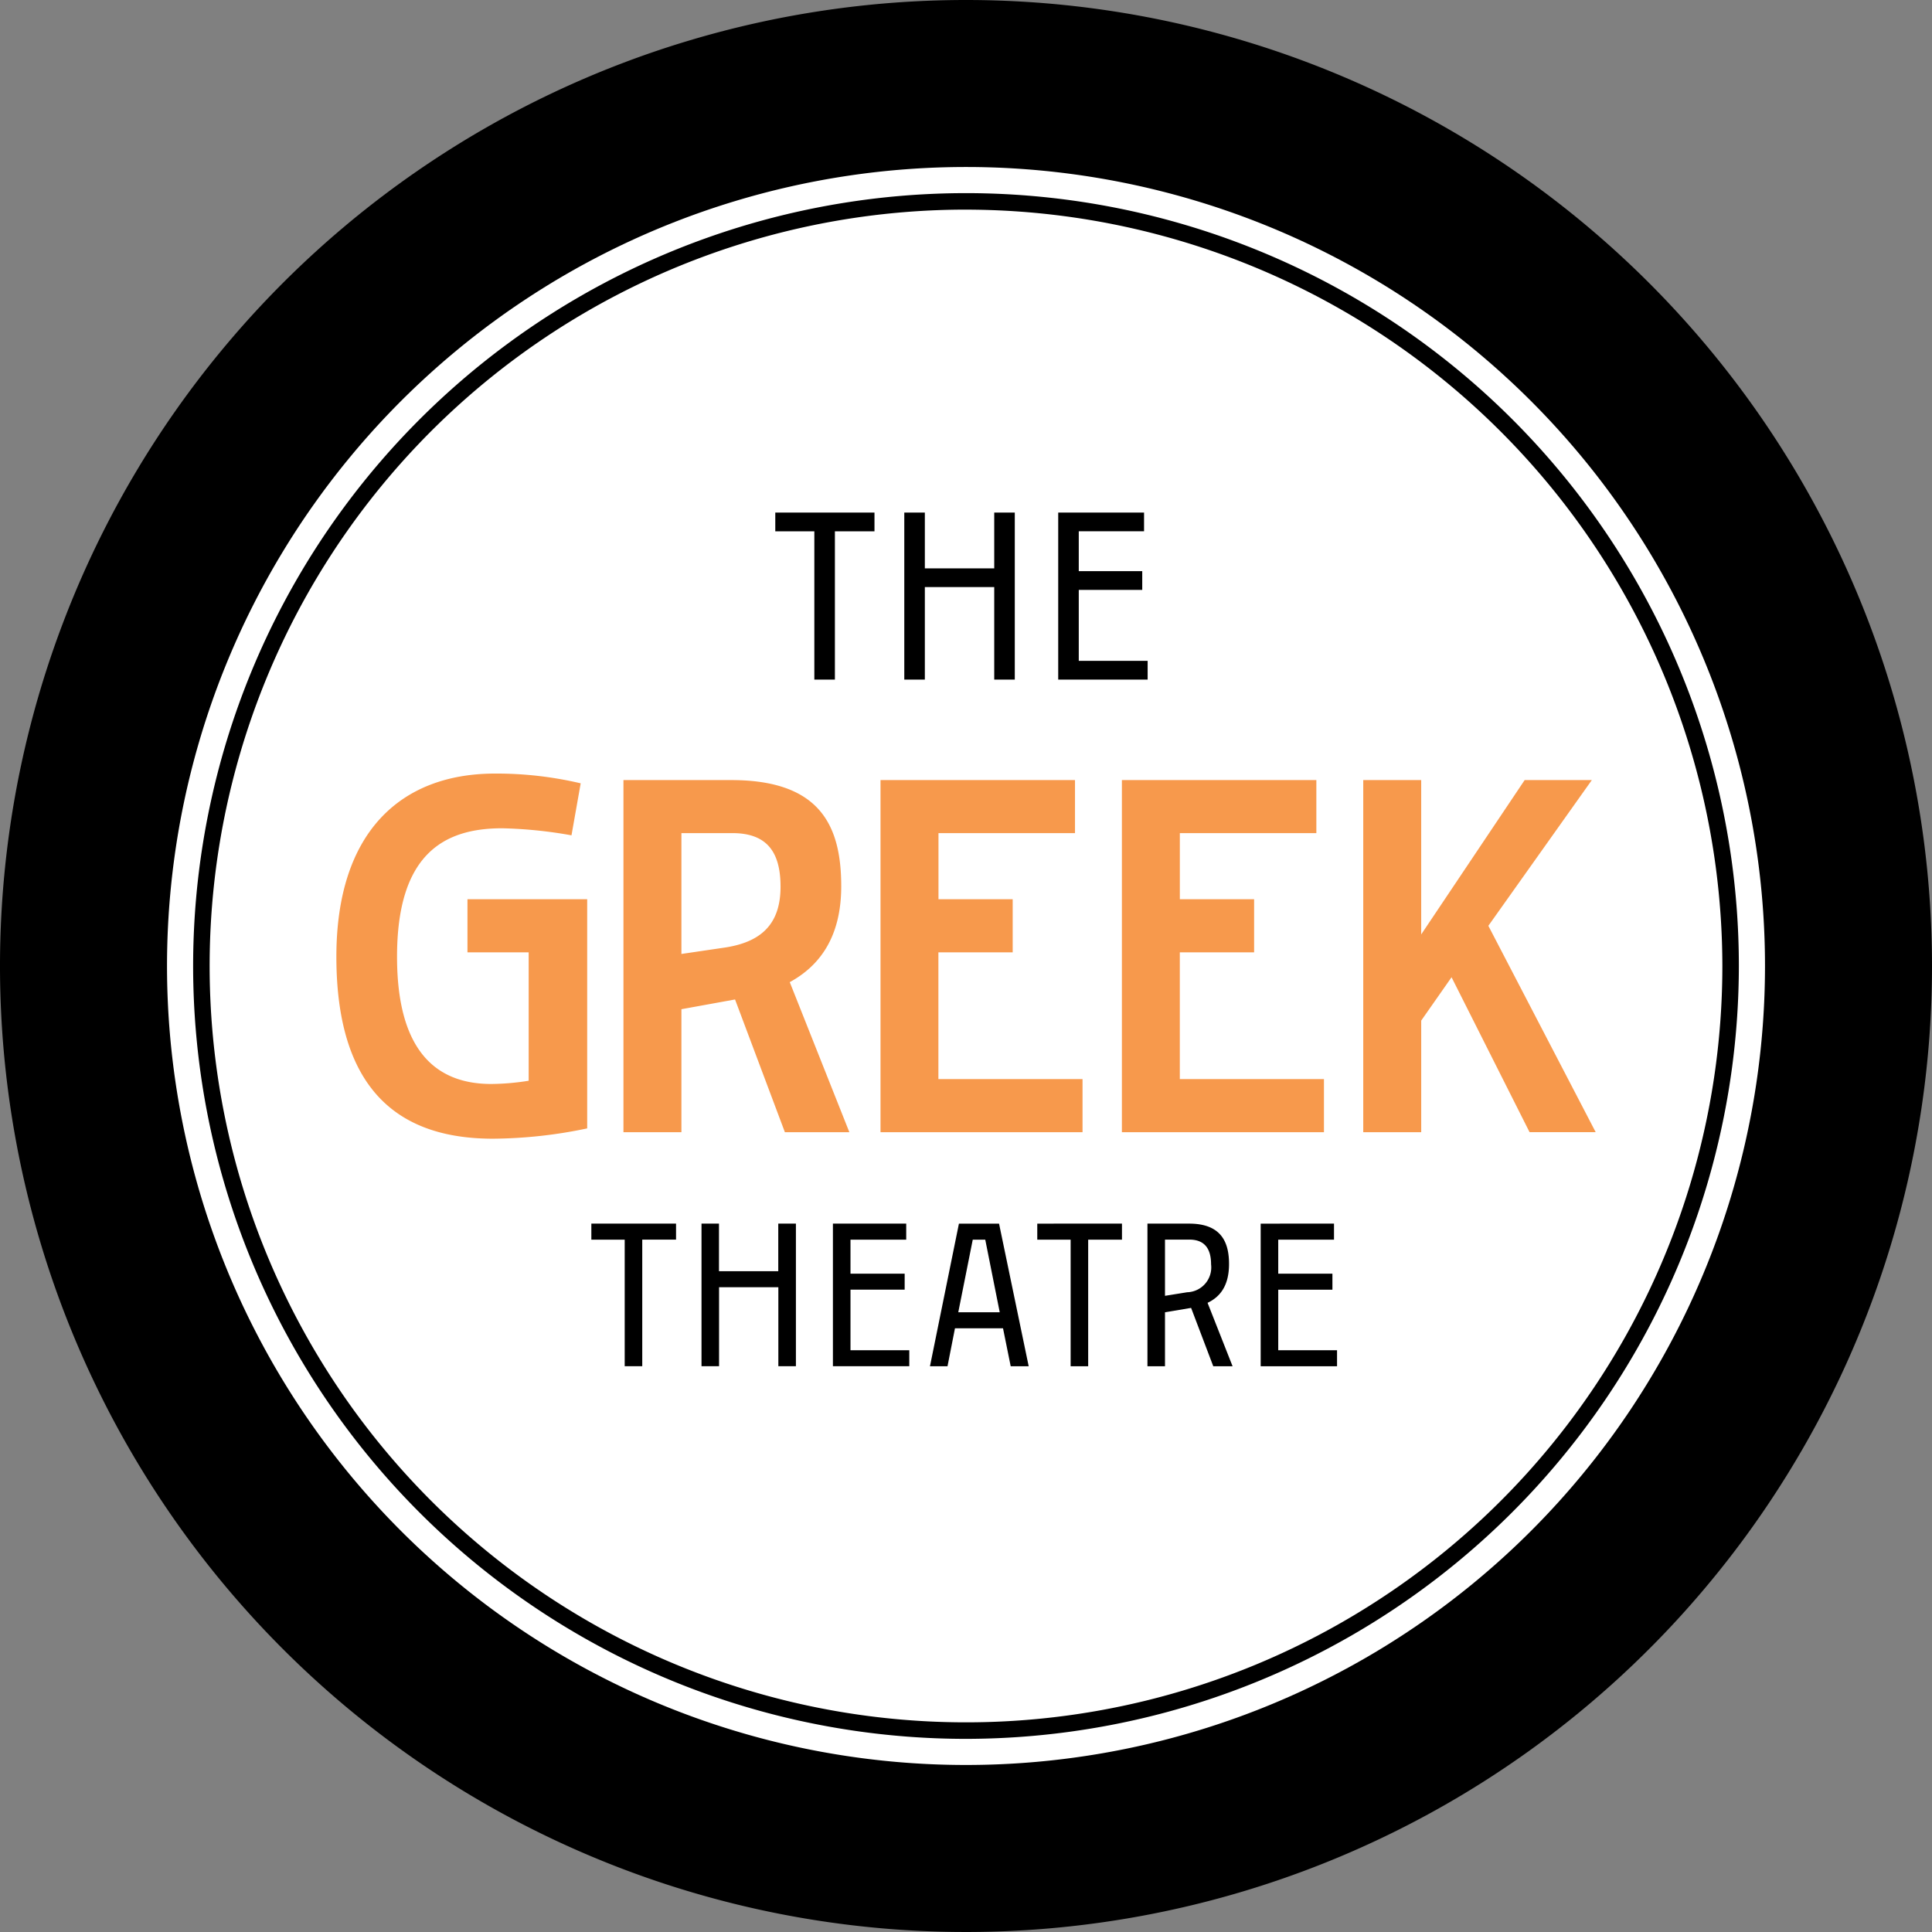
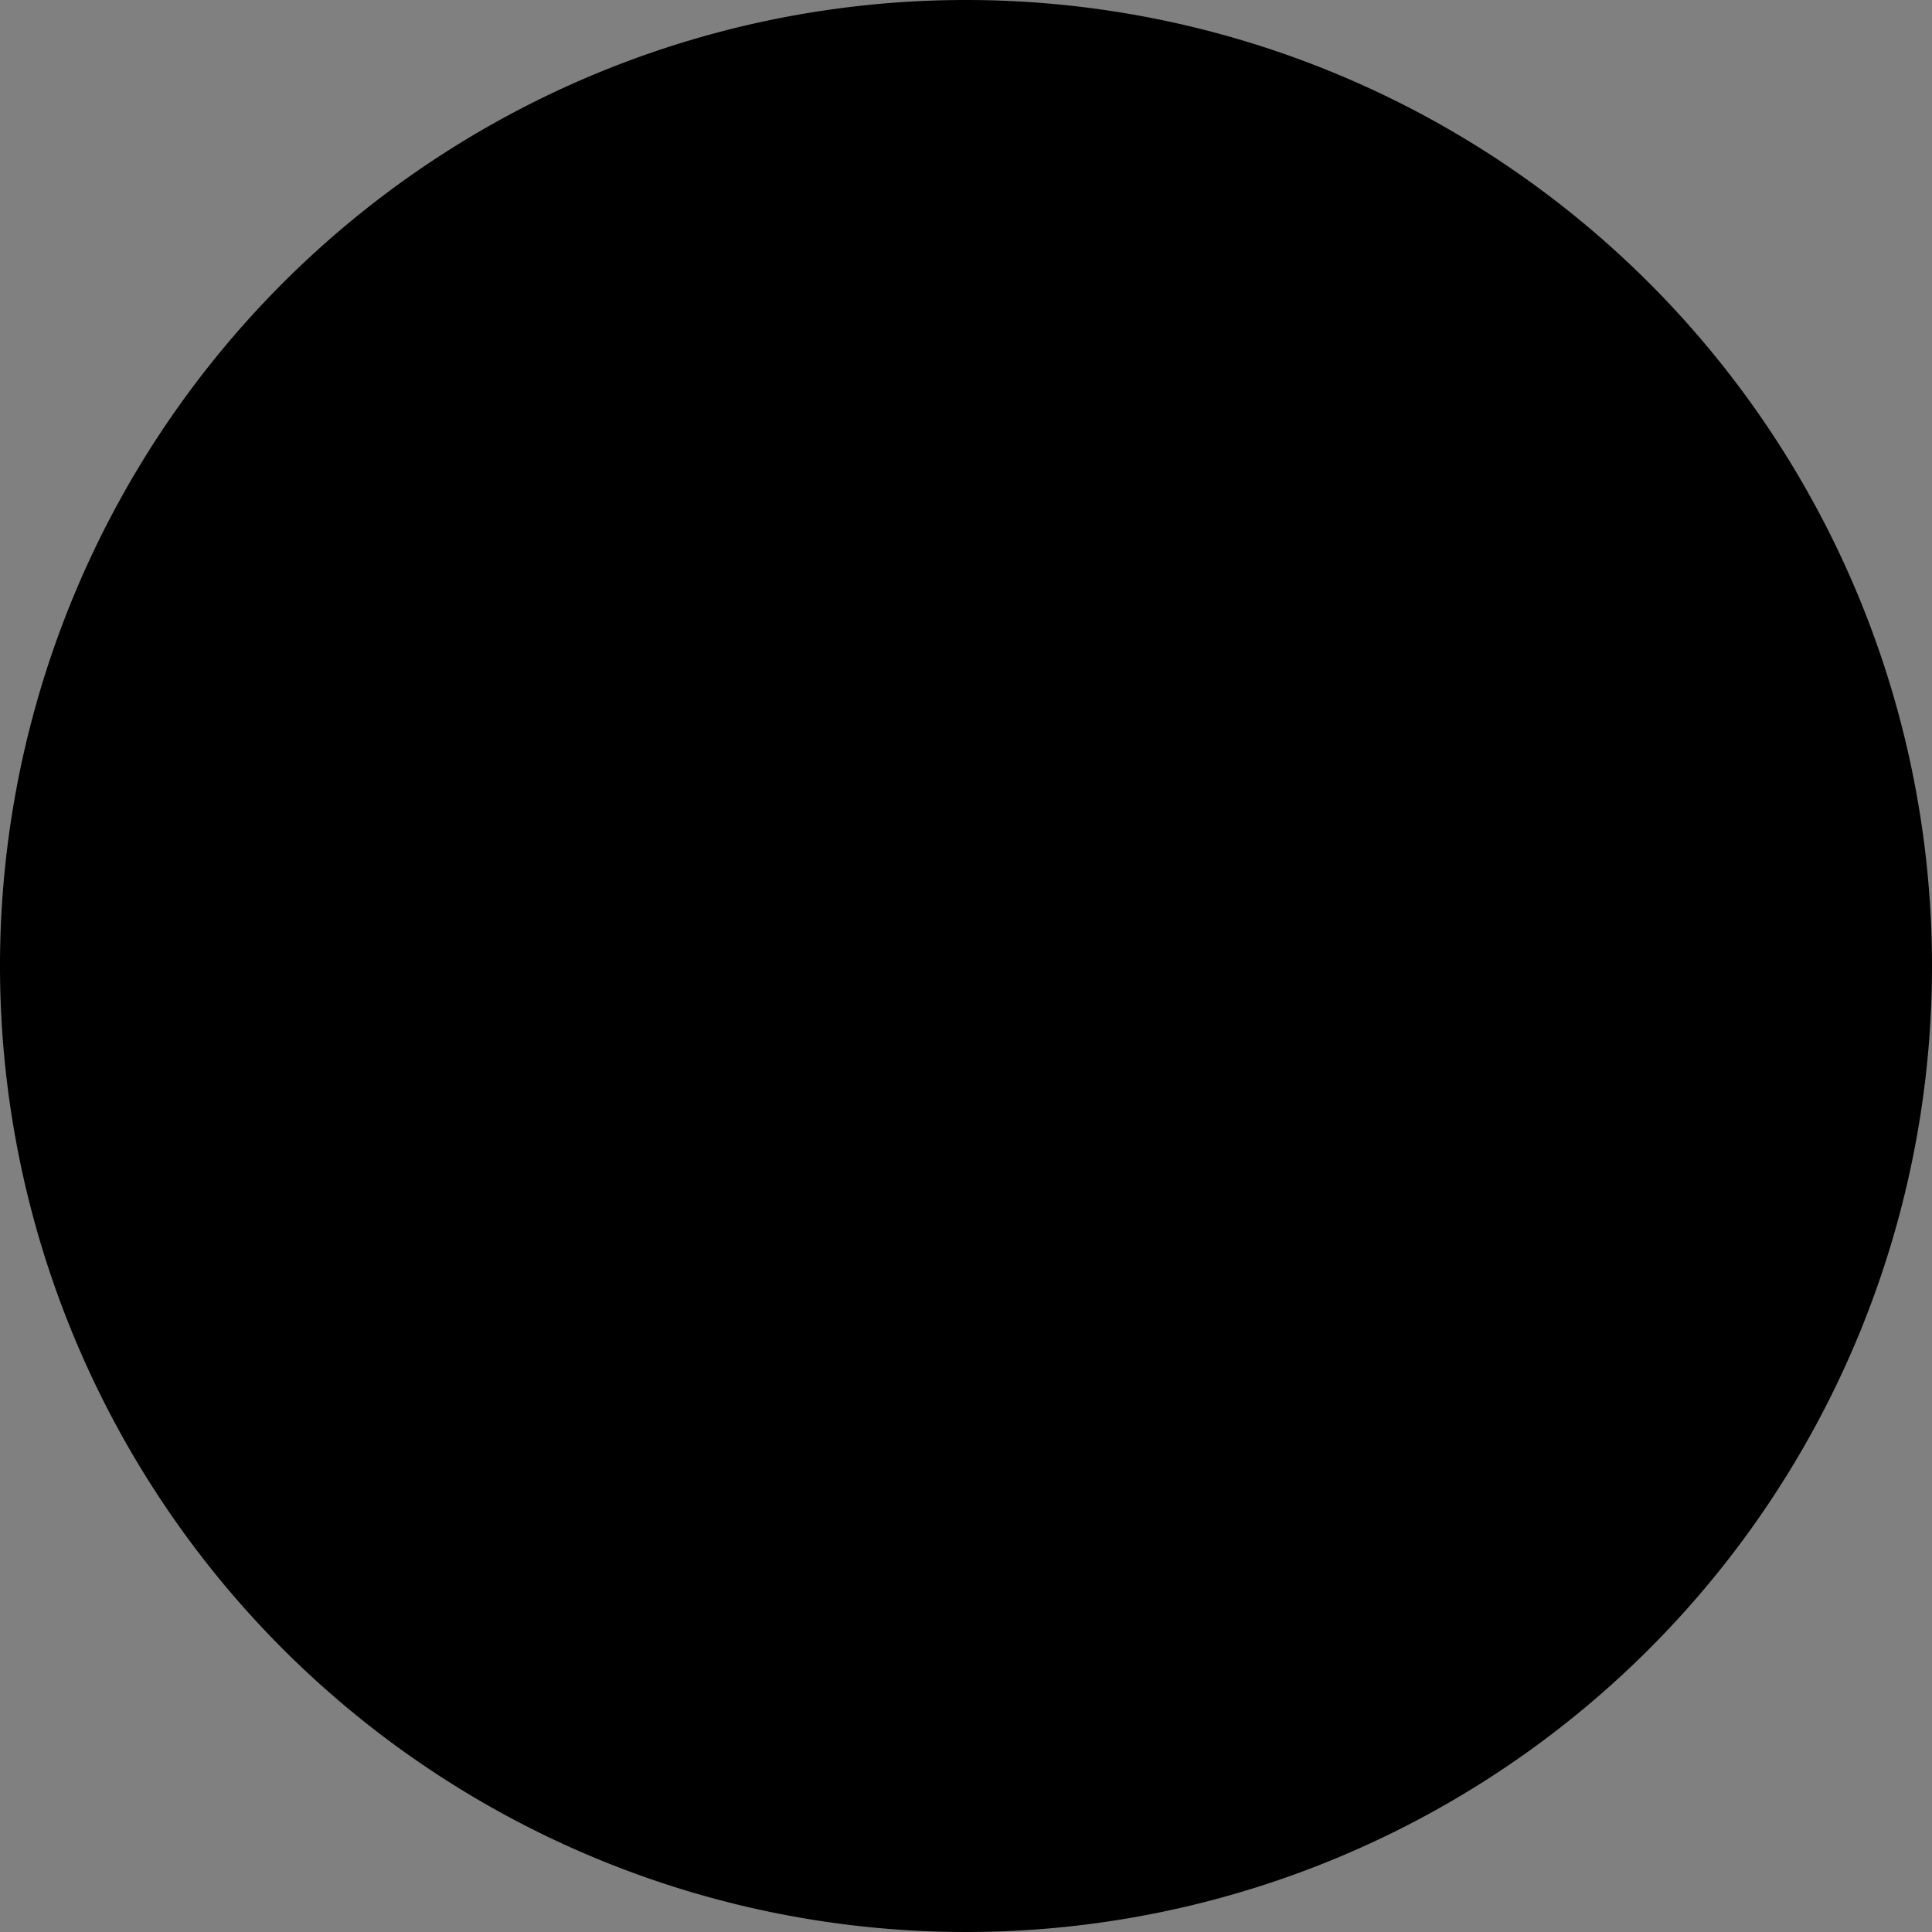
<svg xmlns="http://www.w3.org/2000/svg" width="90" height="90" viewBox="0 0 189 189">
  <rect x="0" y="0" width="189" height="189" fill="#808080" stroke="none" />
  <g id="asm-losangeles-theatre-logo-footer" transform="translate(103 826)">
    <path id="Path_150" data-name="Path 150" d="M189,94.5A94.5,94.5,0,1,1,94.5,0,94.5,94.5,0,0,1,189,94.5" transform="translate(-103 -826)" />
-     <path id="Path_151" data-name="Path 151" d="M172.663,94.5A78.162,78.162,0,1,1,94.5,16.337,78.163,78.163,0,0,1,172.663,94.5" transform="translate(-103 -826)" fill="#fff" />
    <path id="Path_152" data-name="Path 152" d="M94.5,170.106A75.606,75.606,0,1,1,170.106,94.5,75.691,75.691,0,0,1,94.5,170.106m0-149.6A73.992,73.992,0,1,0,168.492,94.5,74.076,74.076,0,0,0,94.5,20.508" transform="translate(-103 -826)" />
-     <path id="Path_153" data-name="Path 153" d="M49.122,81.027c-5.722,0-10.281,2.545-10.281,12.561,0,9.22,3.817,12.454,9.222,12.454a24.035,24.035,0,0,0,3.655-.317V93.164H45.73V87.97H57.442v22.417a45.877,45.877,0,0,1-9.221,1.007c-8.373,0-15.315-3.922-15.315-17.806,0-12.188,6.306-17.913,15.528-17.913a35.943,35.943,0,0,1,8.373.954l-.9,5.088a43.307,43.307,0,0,0-6.784-.69M66.66,93.322V81.5h4.983c3.391,0,4.714,1.854,4.714,5.247,0,3.762-2.013,5.4-5.351,5.934Zm0,17.435V98.727l5.247-.953,4.875,12.983h6.307l-5.83-14.678c2.915-1.591,5.035-4.4,5.035-9.38,0-5.936-2.067-10.387-10.758-10.387H60.99v34.445ZM86.137,76.312v34.445H105.9v-5.193h-14.1v-12.4h7.268V87.97H91.808V81.5h13.355V76.312Zm23.613,0v34.445h19.767v-5.193h-14.1v-12.4h7.268V87.97H115.42V81.5h13.354V76.312Zm23.611,0v34.445h5.67V99.841L142,95.6l7.631,15.155H156.1L145.6,90.568l10.123-14.256h-6.572l-10.121,15.1v-15.1Z" transform="translate(-103 -826)" fill="#f7994c" />
    <path id="Path_154" data-name="Path 154" d="M66.135,119.7v1.567H62.829v12.386H61.112V121.27H57.849V119.7Zm10,0v4.658h-5.8V119.7H68.626v13.953h1.717v-7.729h5.8v7.729h1.718V119.7Zm5.346,0v13.953h7.471v-1.567H83.2v-5.925h5.3V124.6H83.2V121.27h5.452V119.7ZM97.8,128.375H93.744l1.417-7.105h1.223Zm-5.109,5.281.73-3.714h4.7l.752,3.714h1.76l-2.9-13.953H93.808l-2.833,13.953Zm8.781-13.953v1.567h3.263v12.386h1.717V121.27h3.306V119.7Zm12.494,7.062v-5.5h2.383c1.5,0,2.126.9,2.126,2.425a2.43,2.43,0,0,1-2.34,2.726Zm0,6.891v-5.281l2.555-.429,2.168,5.71h1.889l-2.447-6.205c1.224-.579,2.1-1.674,2.1-3.8,0-2.147-.773-3.949-3.907-3.949H112.25v13.953Zm9.361-13.953v13.953h7.47v-1.567h-5.752v-5.925h5.3V124.6h-5.3V121.27H130.5V119.7ZM75.843,50.141v1.835h3.821V66.482h2.011V51.976h3.872V50.141Zm21.419,0V55.6H90.474V50.141H88.463V66.482h2.011V57.431h6.788v9.051h2.011V50.141Zm6.259,0V66.482h8.748V64.647h-6.737V57.708h6.209V55.873h-6.209v-3.9h6.386V50.141Z" transform="translate(-103 -826)" />
  </g>
</svg>